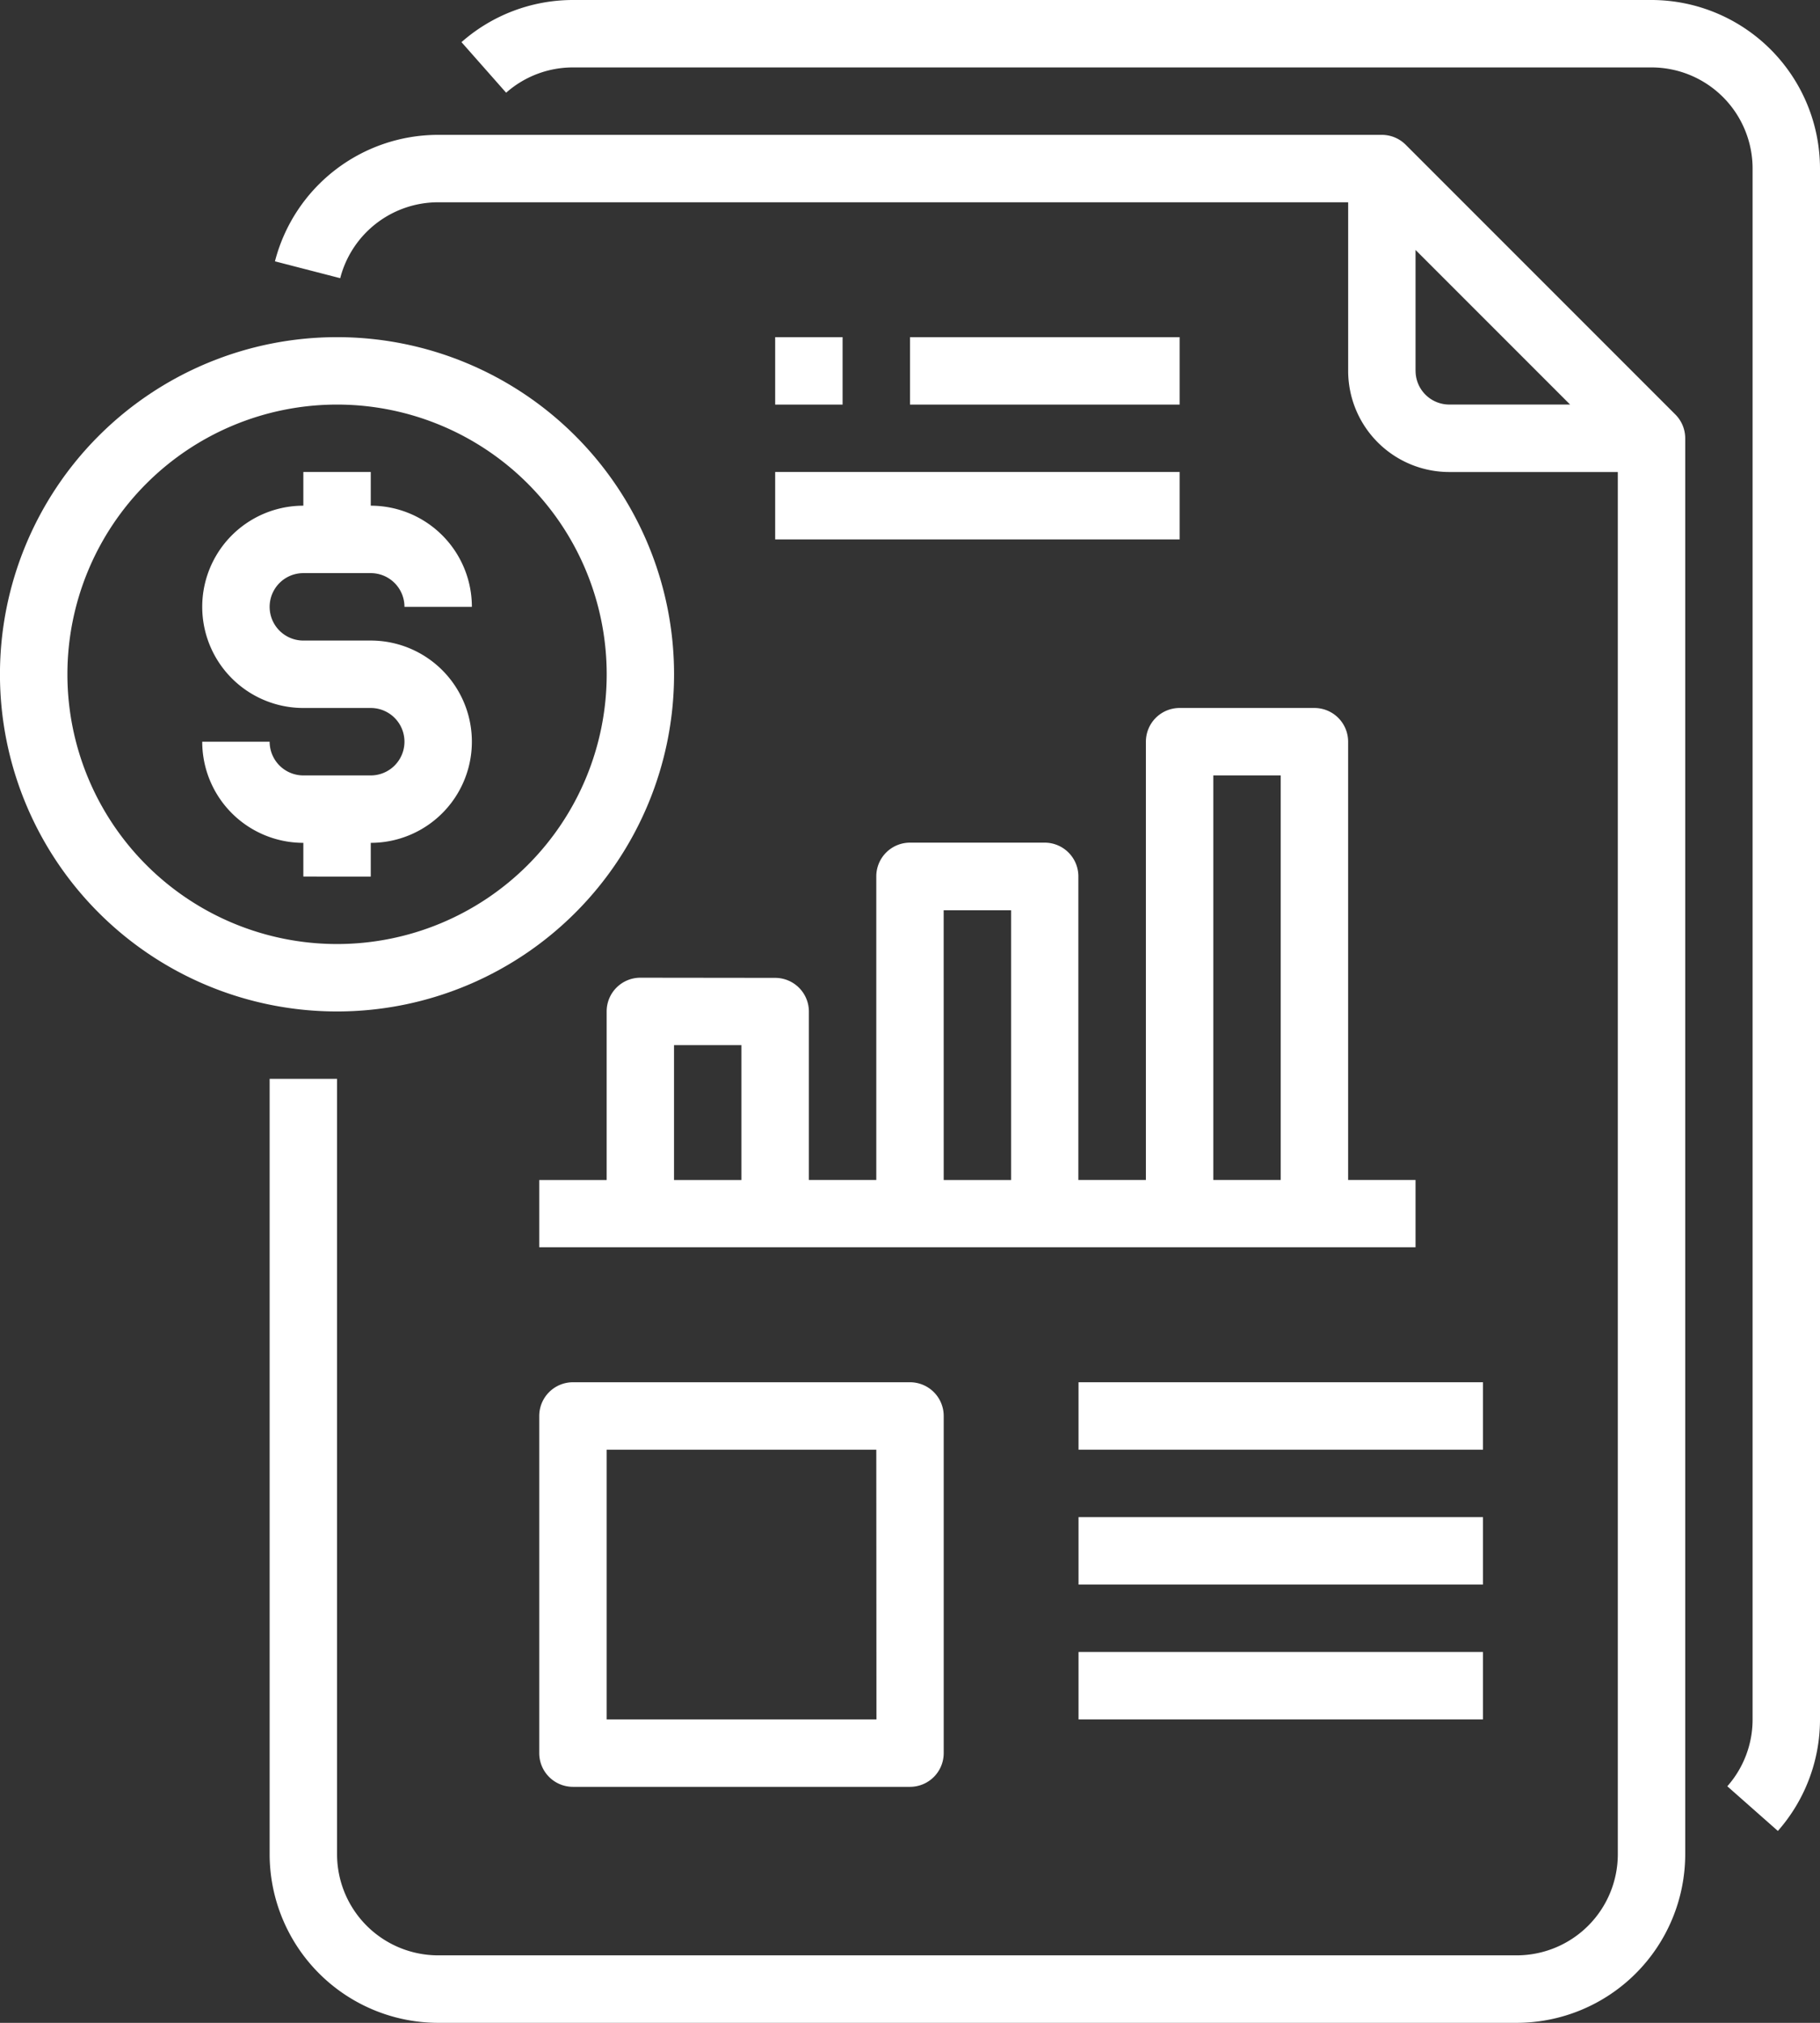
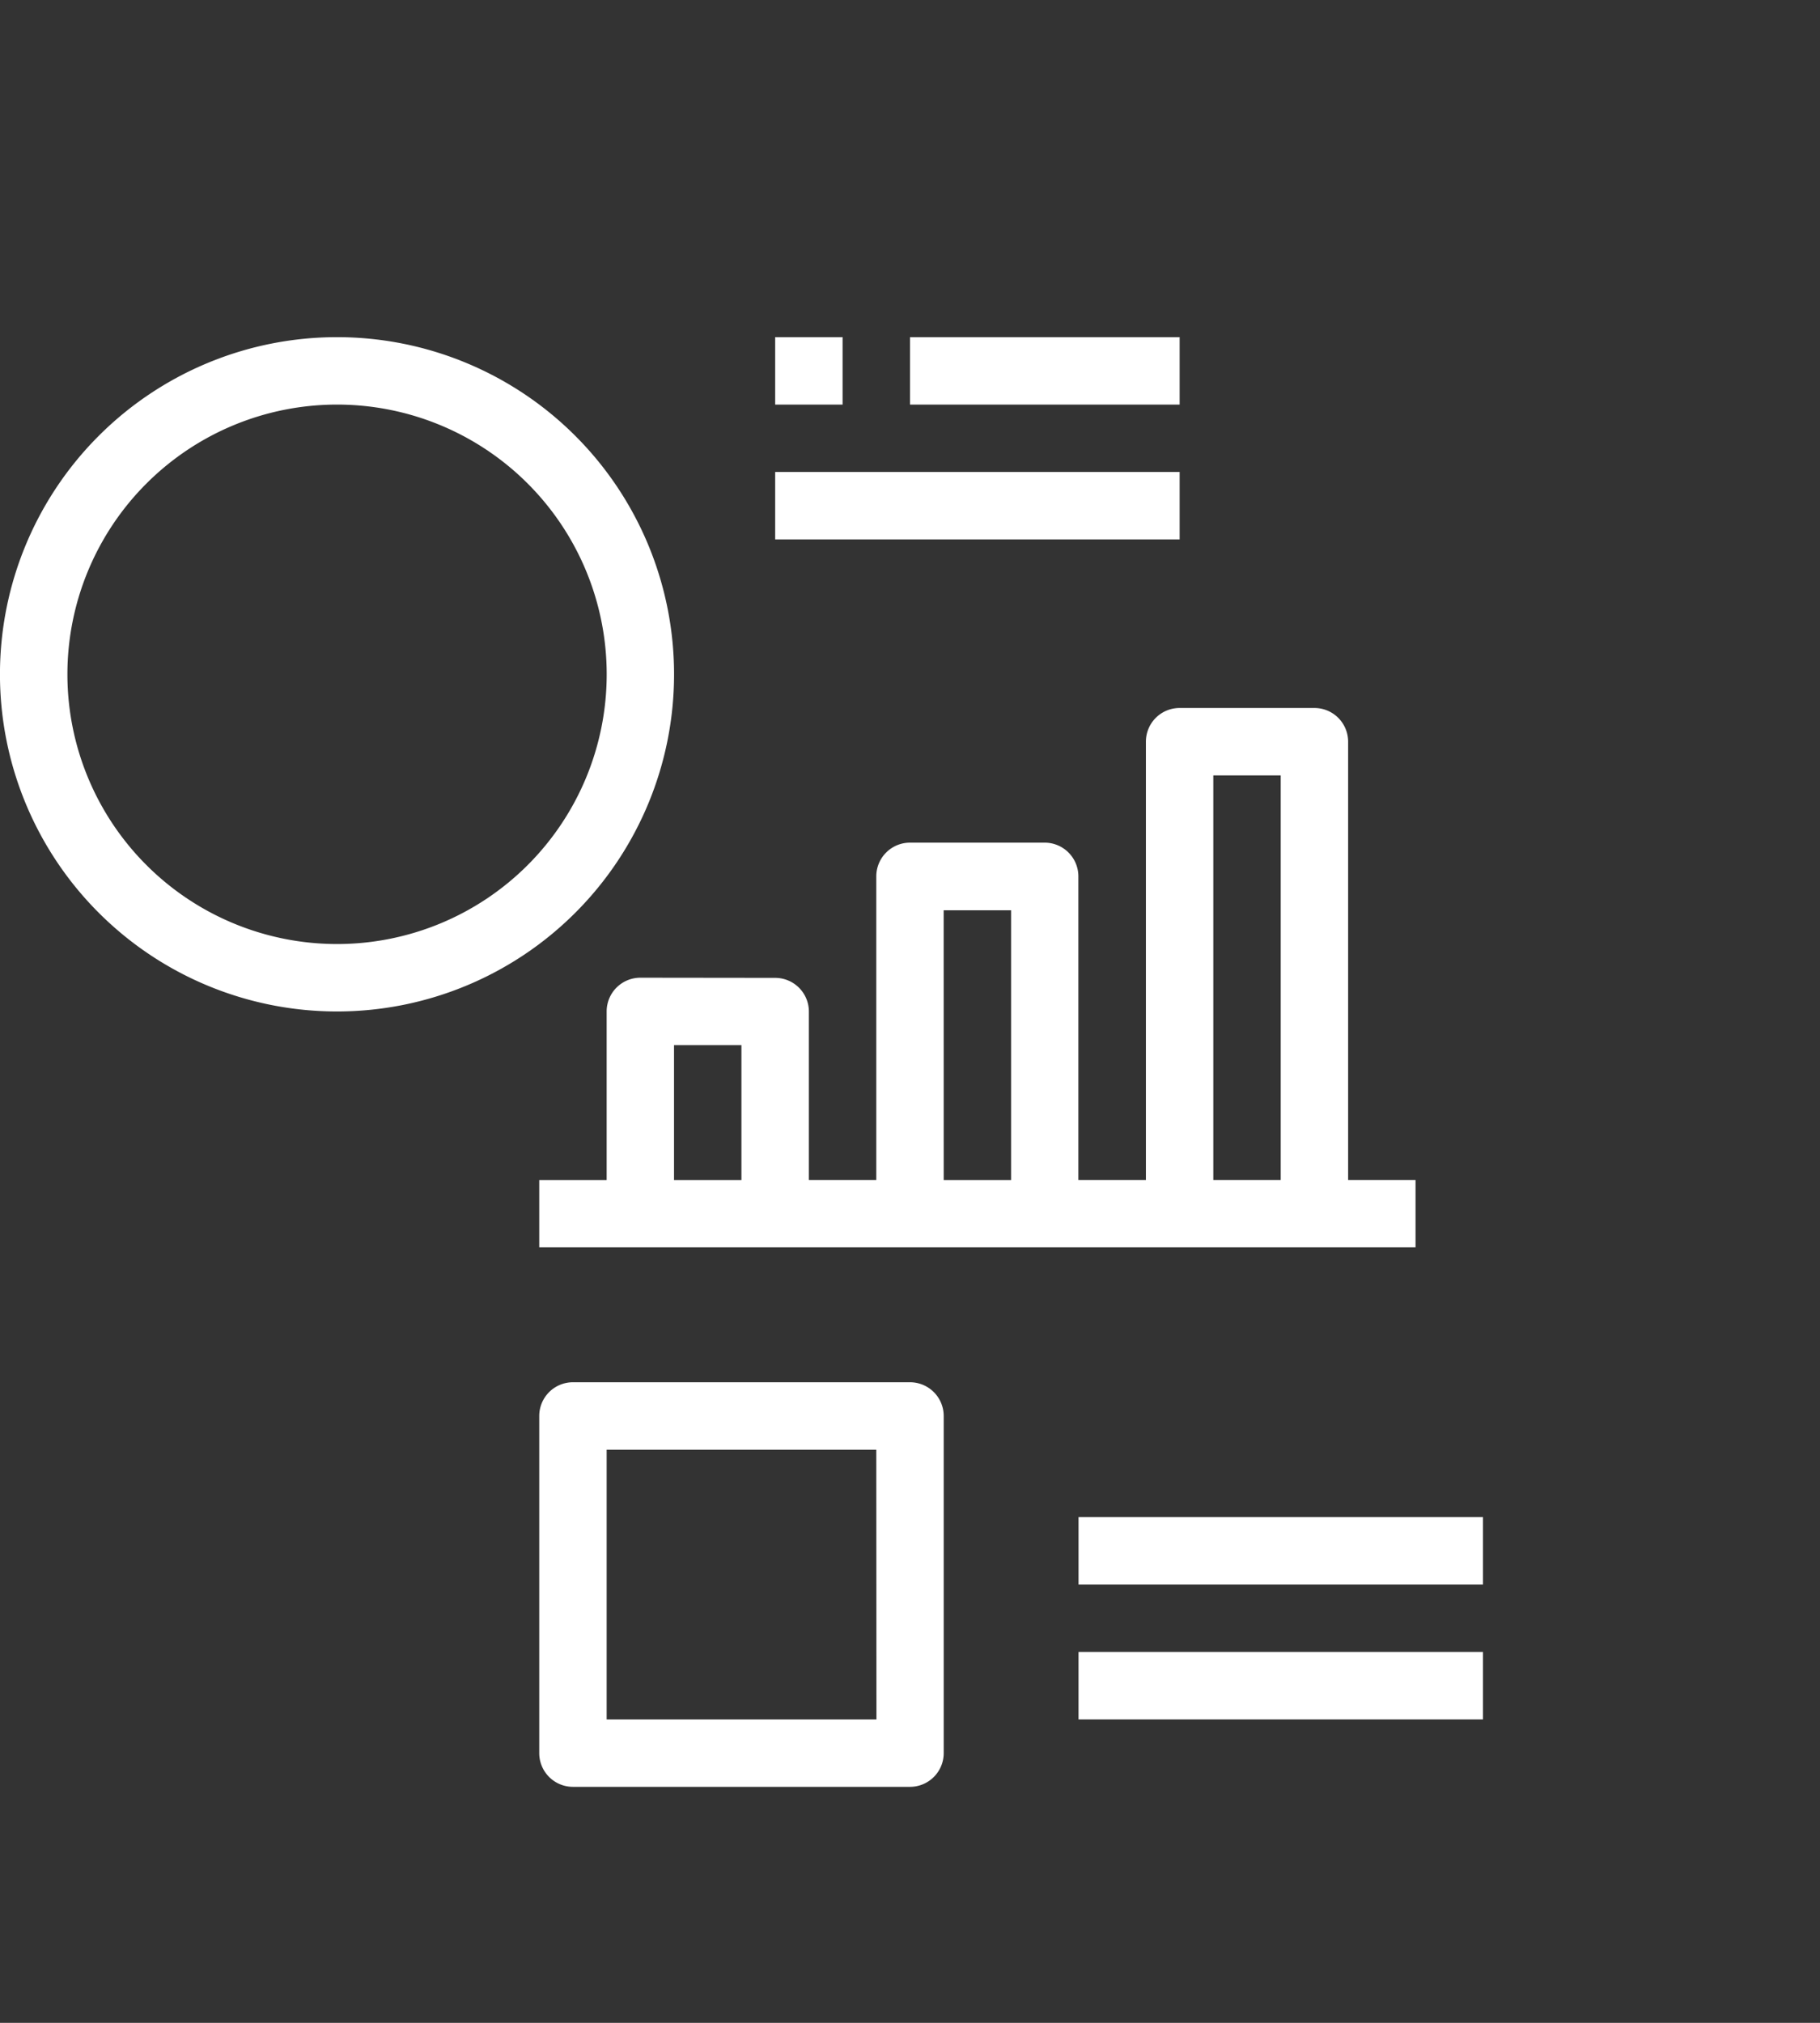
<svg xmlns="http://www.w3.org/2000/svg" width="45.574" height="50.638" viewBox="0 0 45.574 50.638">
  <rect x="0" y="0" width="45.574" height="50.638" fill="#333333" stroke="none" />
  <defs>
    <style>.a{fill:#fff;}</style>
  </defs>
  <g transform="translate(-5 -2)">
-     <path class="a" d="M41.447,6.247a.844.844,0,0,0-.6-.247H17.22a4.22,4.22,0,0,0-4.087,3.166l1.634.422a2.532,2.532,0,0,1,2.453-1.9H40.007v4.22a2.532,2.532,0,0,0,2.532,2.532h4.22v34.6a2.532,2.532,0,0,1-2.532,2.532H17.22a2.532,2.532,0,0,1-2.532-2.532V29.631H13V49.042a4.225,4.225,0,0,0,4.22,4.22H44.227a4.225,4.225,0,0,0,4.22-4.22V13.6A.844.844,0,0,0,48.2,13Zm.247,5.66V8.881l3.87,3.87H42.539A.844.844,0,0,1,41.695,11.908Z" transform="translate(-1.248 -0.624)" />
-     <path class="a" d="M48.491,2H21.484a4.22,4.22,0,0,0-2.792,1.055L19.81,4.321a2.523,2.523,0,0,1,1.674-.633H48.491A2.532,2.532,0,0,1,51.022,6.22V45.042a2.523,2.523,0,0,1-.633,1.674l1.266,1.118a4.22,4.22,0,0,0,1.055-2.792V6.22A4.225,4.225,0,0,0,48.491,2Z" transform="translate(-2.136)" />
-     <path class="a" d="M15.22,26.128v-.844a2.532,2.532,0,1,0,0-5.064H13.532a.844.844,0,0,1,0-1.688H15.22a.844.844,0,0,1,.844.844h1.688a2.532,2.532,0,0,0-2.532-2.532V16H13.532v.844a2.532,2.532,0,1,0,0,5.064H15.22a.844.844,0,1,1,0,1.688H13.532a.844.844,0,0,1-.844-.844H11a2.532,2.532,0,0,0,2.532,2.532v.844Z" transform="translate(-0.936 -2.185)" />
    <path class="a" d="M21.879,20.44a8.44,8.44,0,1,0-8.44,8.44,8.44,8.44,0,0,0,8.44-8.44Zm-15.191,0a6.752,6.752,0,1,1,6.752,6.752A6.752,6.752,0,0,1,6.688,20.44Z" transform="translate(0 -1.56)" />
    <path class="a" d="M28,16H38.128v1.688H28Z" transform="translate(-3.589 -2.185)" />
    <path class="a" d="M28,12h1.688v1.688H28Z" transform="translate(-3.589 -1.56)" />
    <path class="a" d="M32,12h6.752v1.688H32Z" transform="translate(-4.213 -1.56)" />
    <path class="a" d="M23.532,29.752a.844.844,0,0,0-.844.844v4.22H21V36.5H42.943V34.815H41.255V23.844A.844.844,0,0,0,40.411,23H37.035a.844.844,0,0,0-.844.844V34.815H34.5v-7.6a.844.844,0,0,0-.844-.844H30.284a.844.844,0,0,0-.844.844v7.6H27.752V30.6a.844.844,0,0,0-.844-.844Zm14.347-5.064h1.688V34.815H37.879Zm-6.752,3.376h1.688v6.752H31.128Zm-6.752,6.752V31.44h1.688v3.376Z" transform="translate(-2.497 -3.277)" />
    <path class="a" d="M21.844,43a.844.844,0,0,0-.844.844v8.44a.844.844,0,0,0,.844.844h8.44a.844.844,0,0,0,.844-.844v-8.44A.844.844,0,0,0,30.284,43Zm7.6,8.44H22.688V44.688H29.44Z" transform="translate(-2.497 -6.398)" />
-     <path class="a" d="M37,43H47.128v1.688H37Z" transform="translate(-4.993 -6.398)" />
    <path class="a" d="M37,51H47.128v1.688H37Z" transform="translate(-4.993 -7.646)" />
    <path class="a" d="M37,47H47.128v1.688H37Z" transform="translate(-4.993 -7.022)" />
  </g>
</svg>